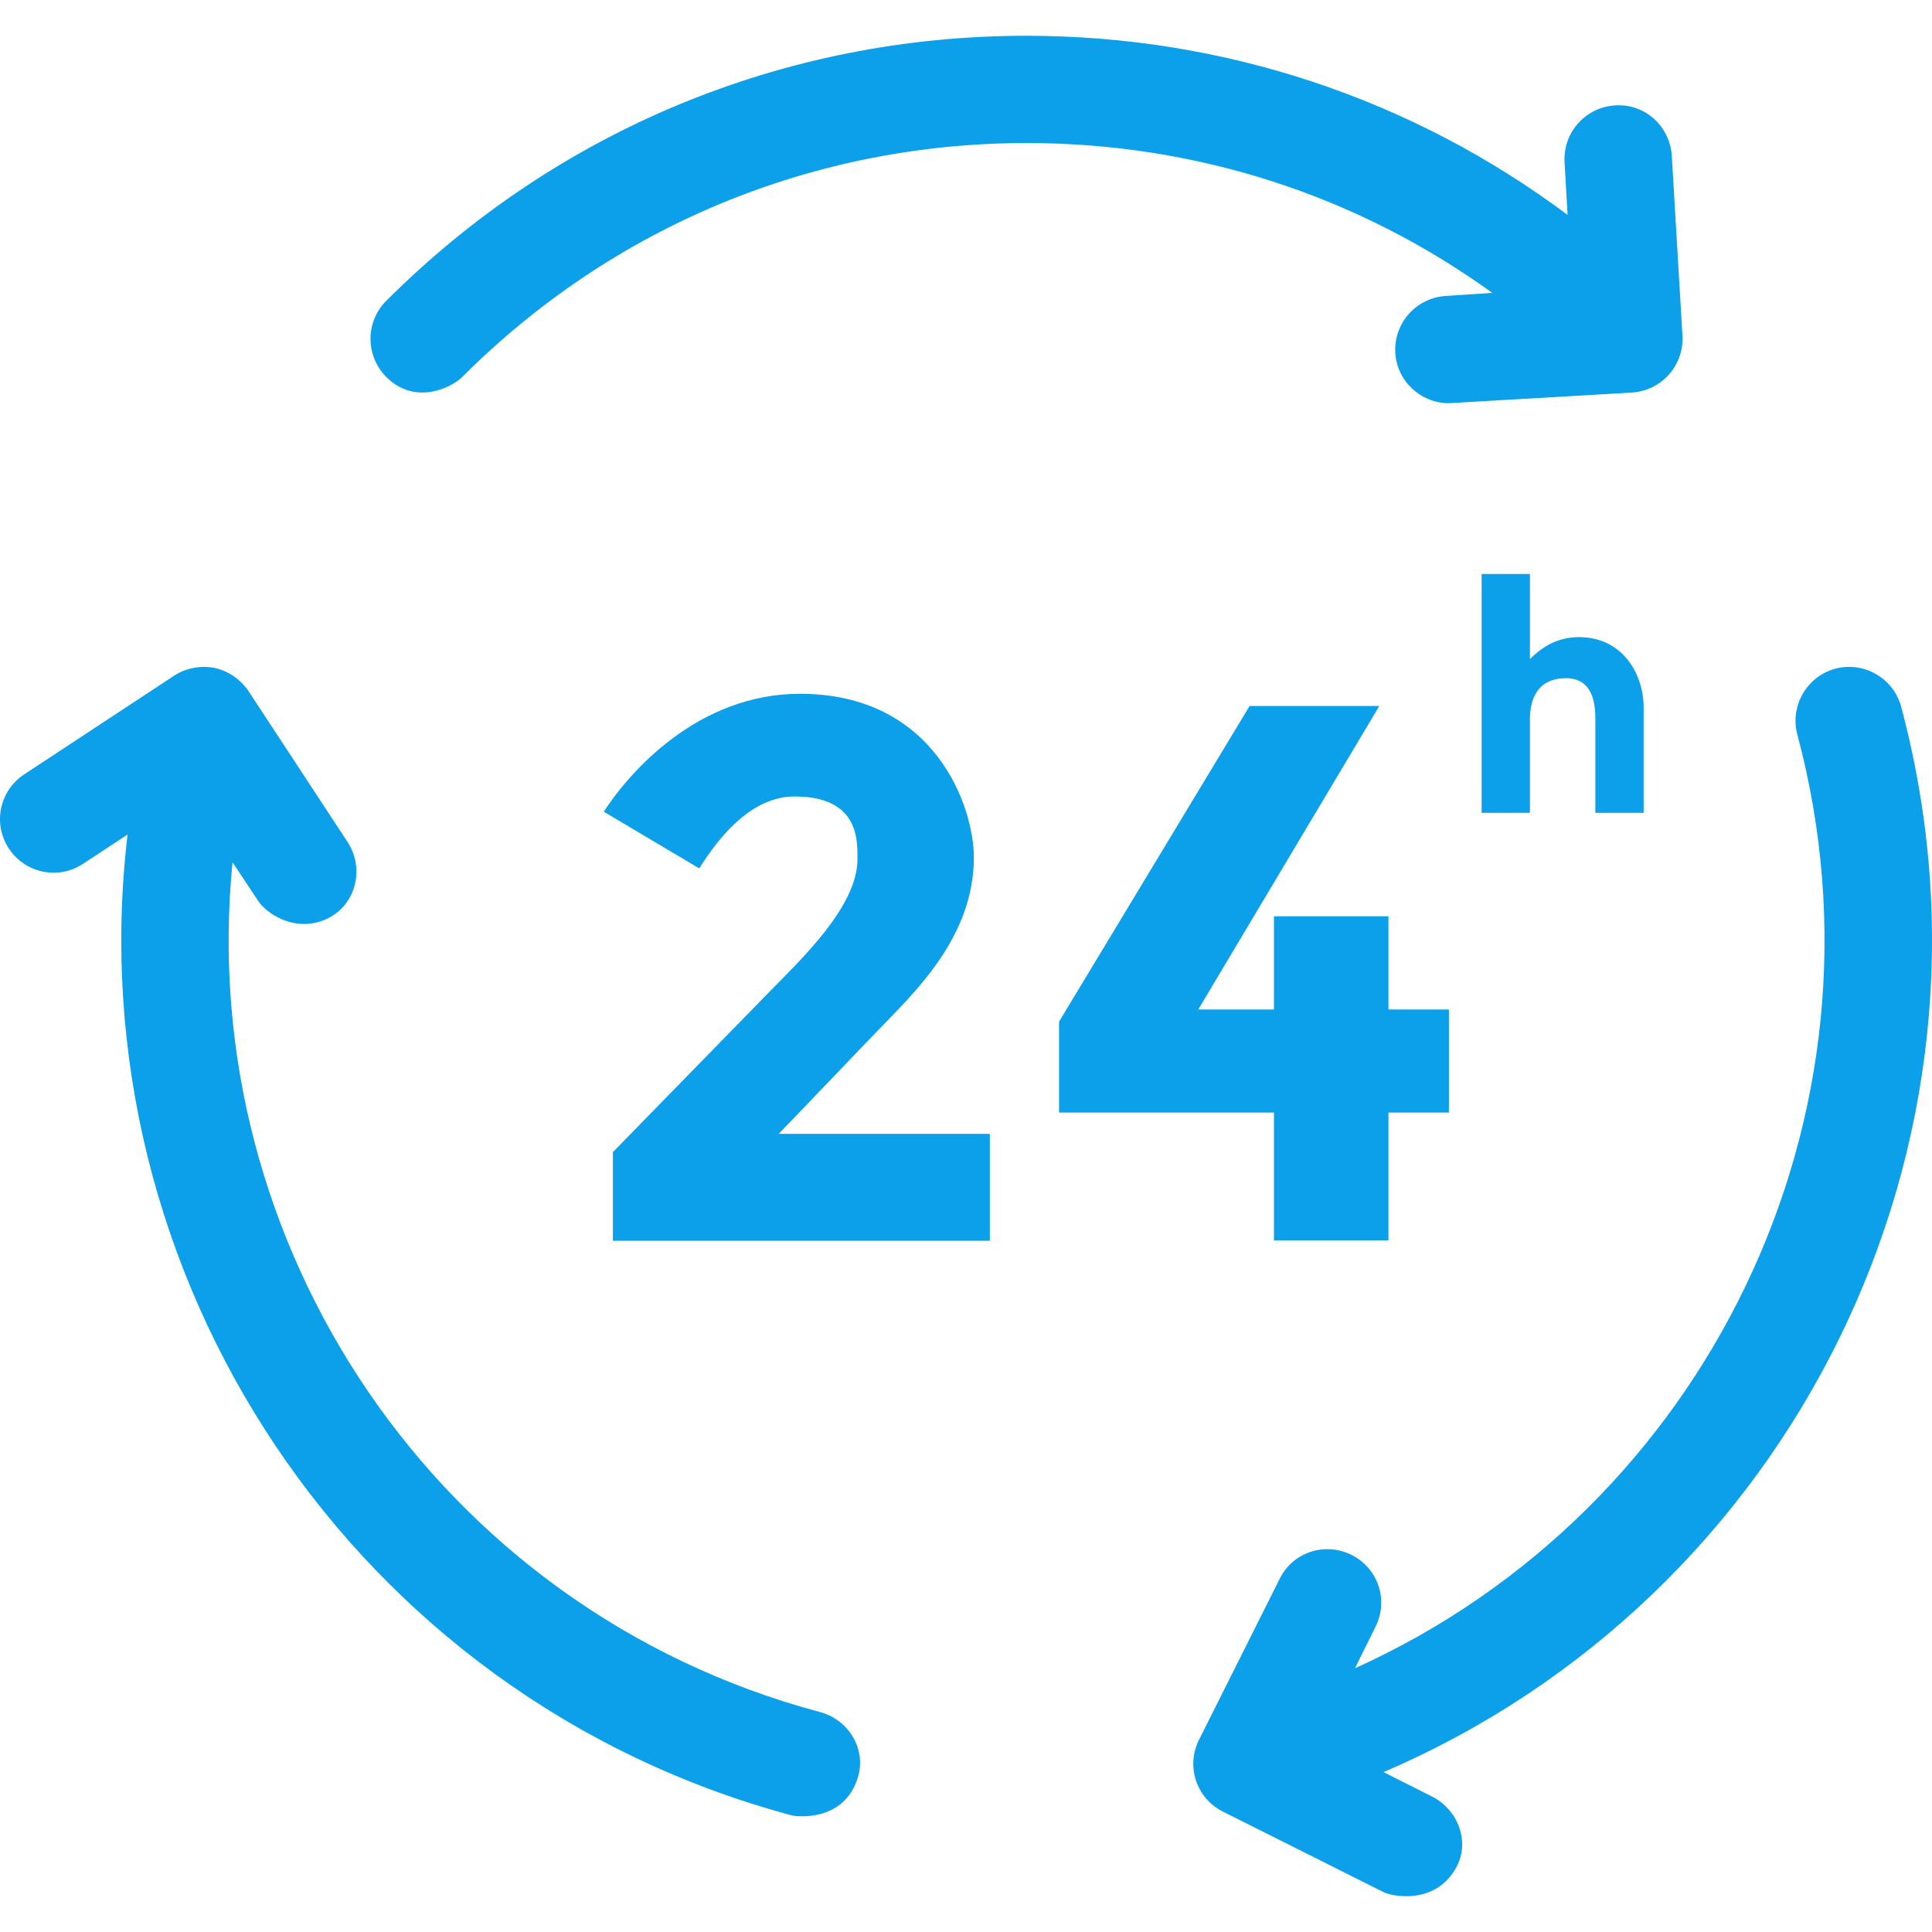
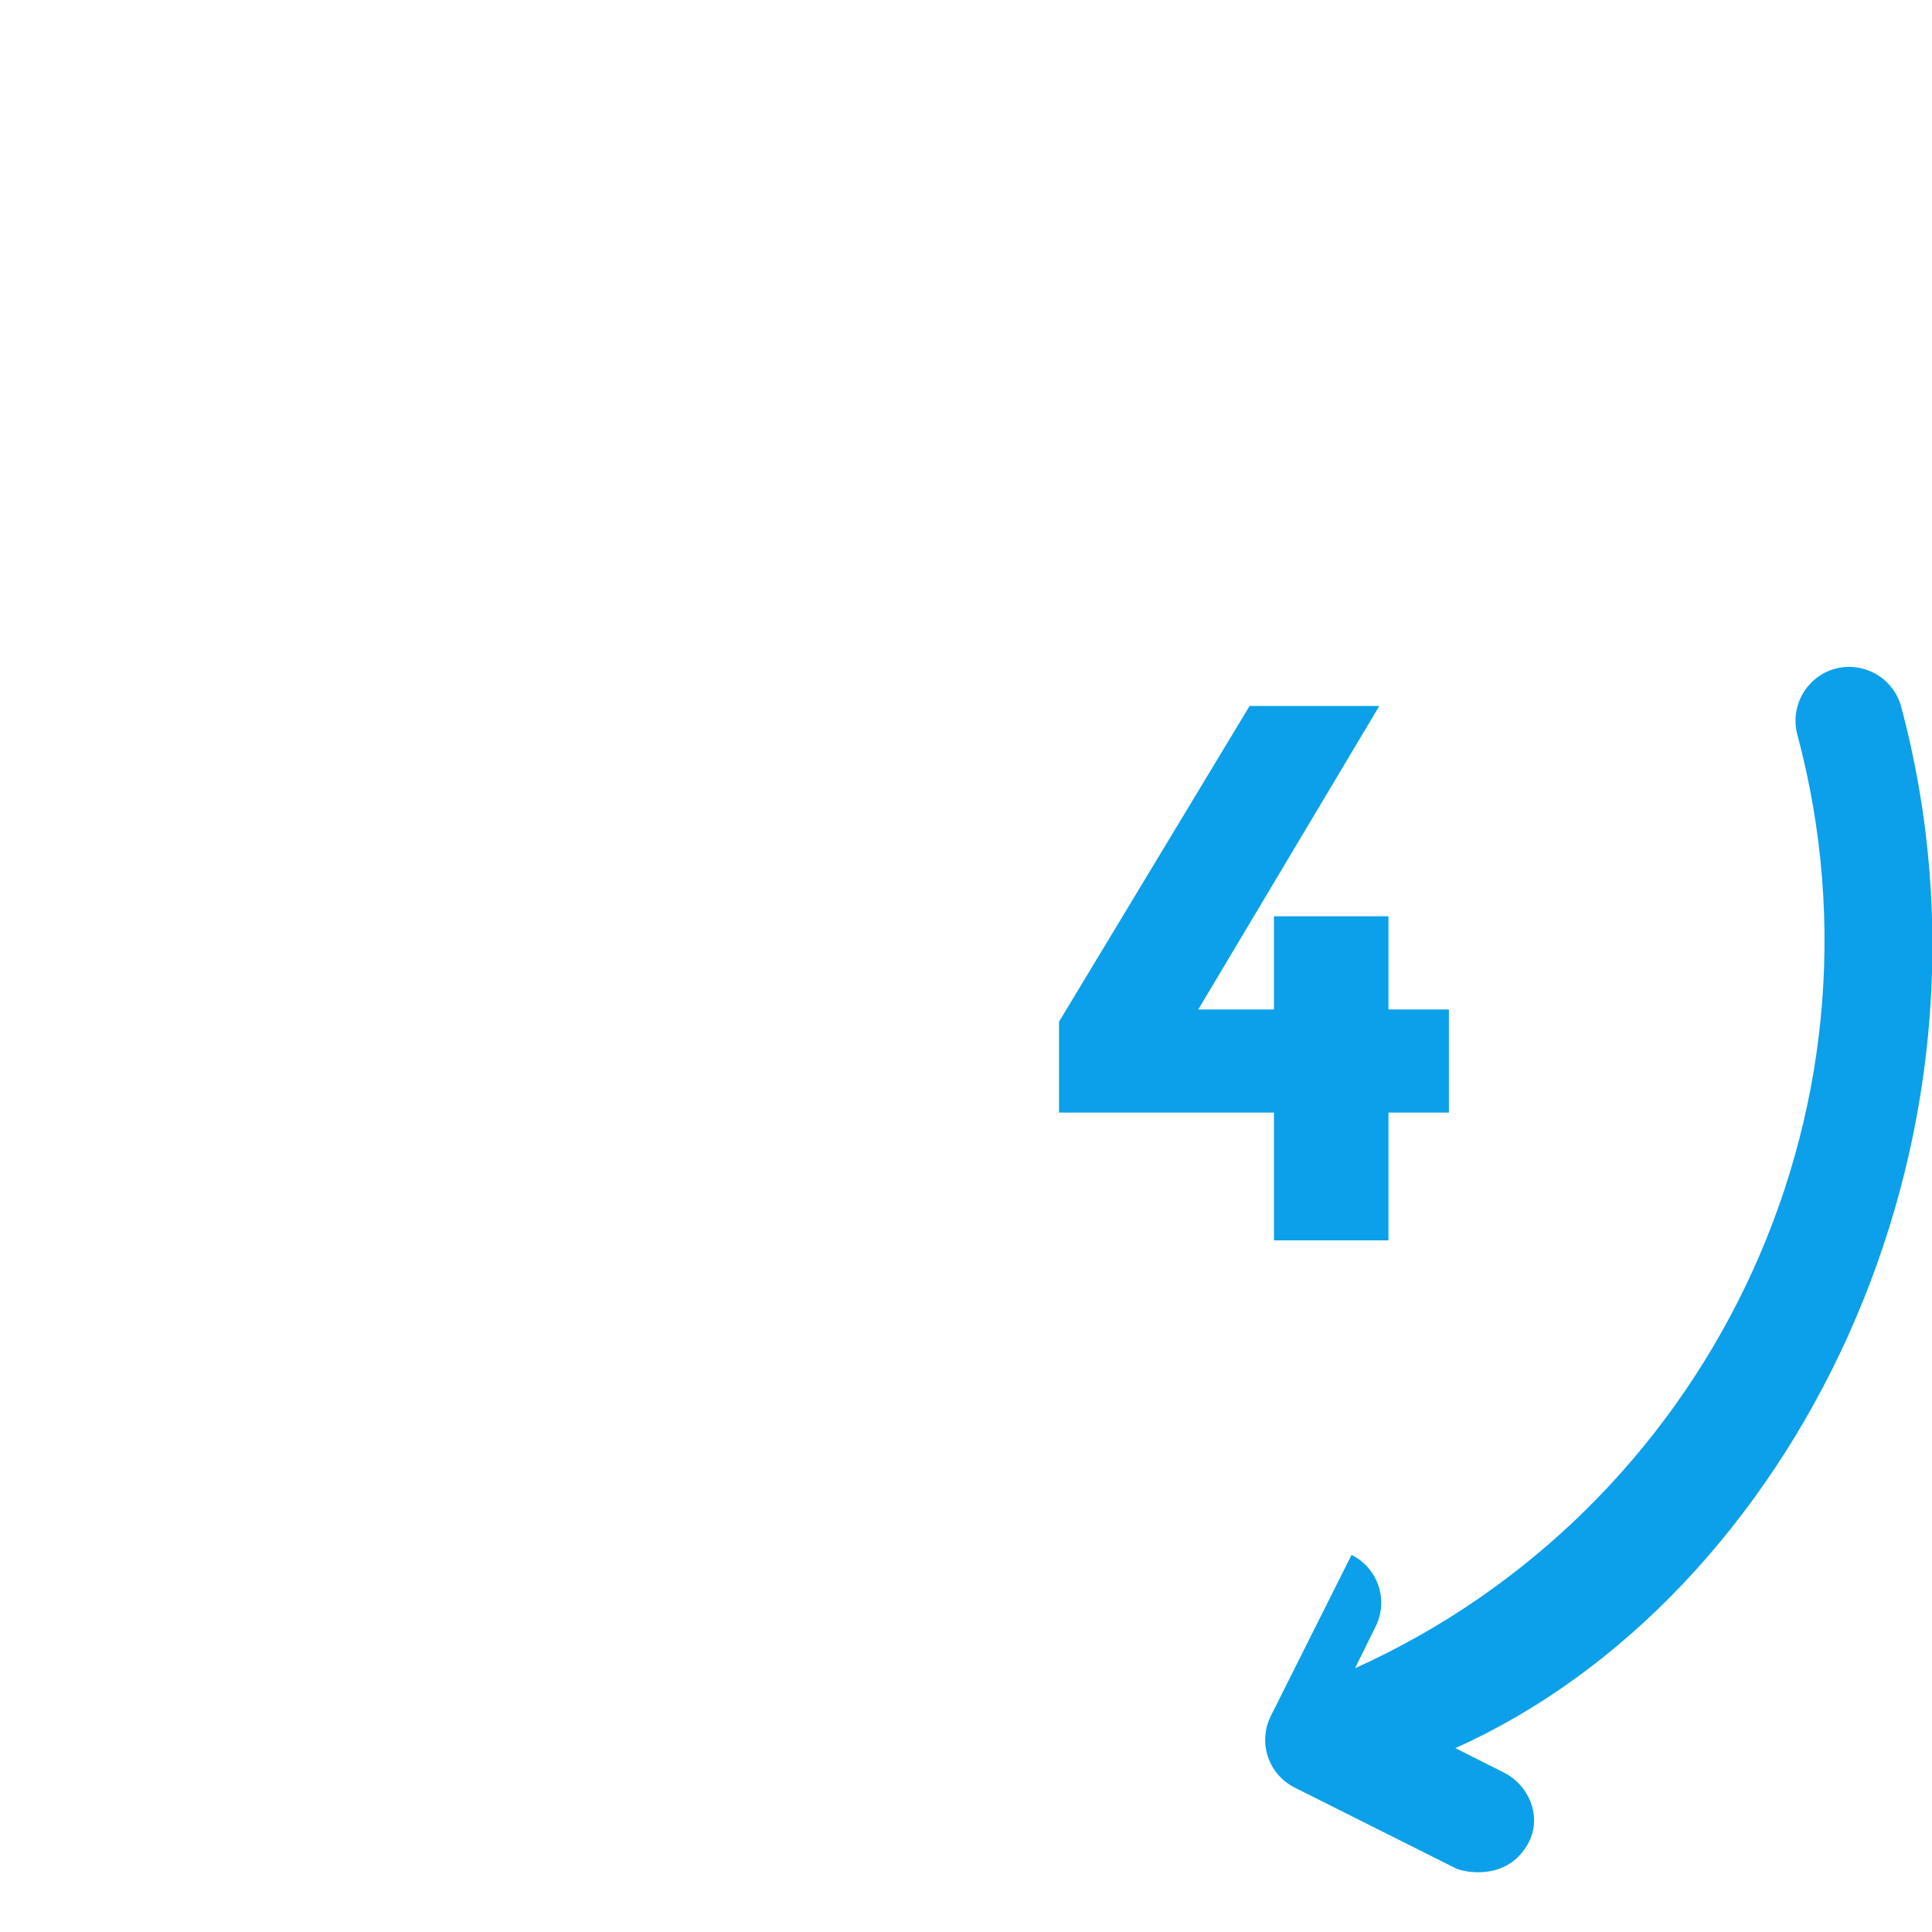
<svg xmlns="http://www.w3.org/2000/svg" width="512" height="512" x="0" y="0" viewBox="0 0 507.947 507.947" style="enable-background:new 0 0 512 512" xml:space="preserve" class="">
  <g>
    <g>
      <g>
-         <path d="M442.339,88.305l-2.8-47.3c-0.5-7.8-7-13.8-14.9-13.3c-7.8,0.5-13.7,7.1-13.3,14.9l0.8,13.9 c-40.8-30.5-90.3-47.1-142.3-47.1c-63.6,0-123.4,24.8-168.3,69.7c-5.5,5.5-5.5,14.4,0,20c7.6,7.6,17.2,2.8,20,0 c39.6-39.6,92.3-61.5,148.4-61.5c44.6,0,87,13.8,122.4,39.4l-12.2,0.8c-7.8,0.5-13.7,7.1-13.3,14.9c0.4,7.5,6.7,13.3,14.1,13.3 c0.3,0,48.1-2.8,48.1-2.8C436.839,102.705,442.739,96.105,442.339,88.305z" fill="#0ba0e9" data-original="#000000" style="" class="" />
+         </g>
+     </g>
+     <g>
+       <g>
+         </g>
+     </g>
+     <g>
+       <g>
+         <path d="M499.839,185.805c-2-7.5-9.8-12-17.3-10s-12,9.8-10,17.3c26.9,100.6-24.3,204-116.3,245.5l5.4-10.9 c3.5-7,0.7-15.4-6.3-18.9l-21.2,42.3c-3.5,7-0.7,15.4,6.3,18.9l42.3,21.2c2,1,13.3,3.5,18.9-6.3 c3.9-6.8,0.7-15.4-6.3-18.9l-12.7-6.4C470.739,420.105,530.739,301.405,499.839,185.805z" fill="#0ba0e9" data-original="#000000" style="" class="" />
      </g>
    </g>
    <g>
      <g>
-         <path d="M215.539,450.105c-100.6-26.9-164.4-123-154.4-223.4l6.7,10.1c2.7,4.1,11.3,9,19.5,4c6.6-4.1,8.3-13,4-19.5l-26-39.6 c-2.1-3.1-5.3-5.3-8.9-6.1c-3.7-0.7-7.5,0-10.6,2l-39.5,26c-6.5,4.3-8.3,13-4,19.5s13,8.3,19.5,4l11.7-7.7 c-13.7,115.6,59.2,227,174.7,257.9c1.2,0.3,13.7,1.8,17.3-10C227.839,459.905,223.139,452.105,215.539,450.105z" fill="#0ba0e9" data-original="#000000" style="" class="" />
-       </g>
-     </g>
-     <g>
-       <g>
-         <path d="M499.839,185.805c-2-7.5-9.8-12-17.3-10s-12,9.8-10,17.3c26.9,100.6-24.3,204-116.3,245.5l5.4-10.9 c3.5-7,0.7-15.4-6.3-18.9s-15.5-0.7-18.9,6.3l-21.2,42.3c-3.5,7-0.7,15.4,6.3,18.9l42.3,21.2c2,1,13.3,3.5,18.9-6.3 c3.9-6.8,0.7-15.4-6.3-18.9l-12.7-6.4C470.739,420.105,530.739,301.405,499.839,185.805z" fill="#0ba0e9" data-original="#000000" style="" class="" />
-       </g>
-     </g>
-     <g>
-       <g>
-         <path d="M204.739,298.105l25.4-26.5c9.9-10.3,25.9-24.9,25.9-46.2c0-13.3-10.2-43-45.7-43c-27,0-45,20.8-51.6,31l25.1,14.9 c7.9-12.6,16.3-18.9,25.1-18.9c17.1,0,16.5,11.8,16.5,16.5c0,12.4-14.8,26.3-23.1,34.8l-41.2,42.2v23.3h99.1v-28.1H204.739z" fill="#0ba0e9" data-original="#000000" style="" class="" />
-       </g>
+         </g>
    </g>
    <g>
      <g>
        <polygon points="365.039,265.405 365.039,240.905 334.939,240.905 334.939,265.405 315.039,265.405 362.639,185.605 328.539,185.605 278.439,268.605 278.439,292.505 334.939,292.505 334.939,326.105 365.039,326.105 365.039,292.505 380.939,292.505 380.939,265.405 " fill="#0ba0e9" data-original="#000000" style="" class="" />
      </g>
    </g>
    <g>
      <g>
-         <path d="M415.139,167.505c-4.8,0-9.1,1.9-12.9,5.8v-22.4h-12.7v62.8h12.7v-24.6c0-3.6,0.9-10.8,9.5-10.8c5.1,0,7.7,3.5,7.7,10.5 v24.9h12.7v-27.6C432.139,177.105,426.539,167.505,415.139,167.505z" fill="#0ba0e9" data-original="#000000" style="" class="" />
-       </g>
+         </g>
    </g>
    <g> </g>
    <g> </g>
    <g> </g>
    <g> </g>
    <g> </g>
    <g> </g>
    <g> </g>
    <g> </g>
    <g> </g>
    <g> </g>
    <g> </g>
    <g> </g>
    <g> </g>
    <g> </g>
    <g> </g>
  </g>
</svg>